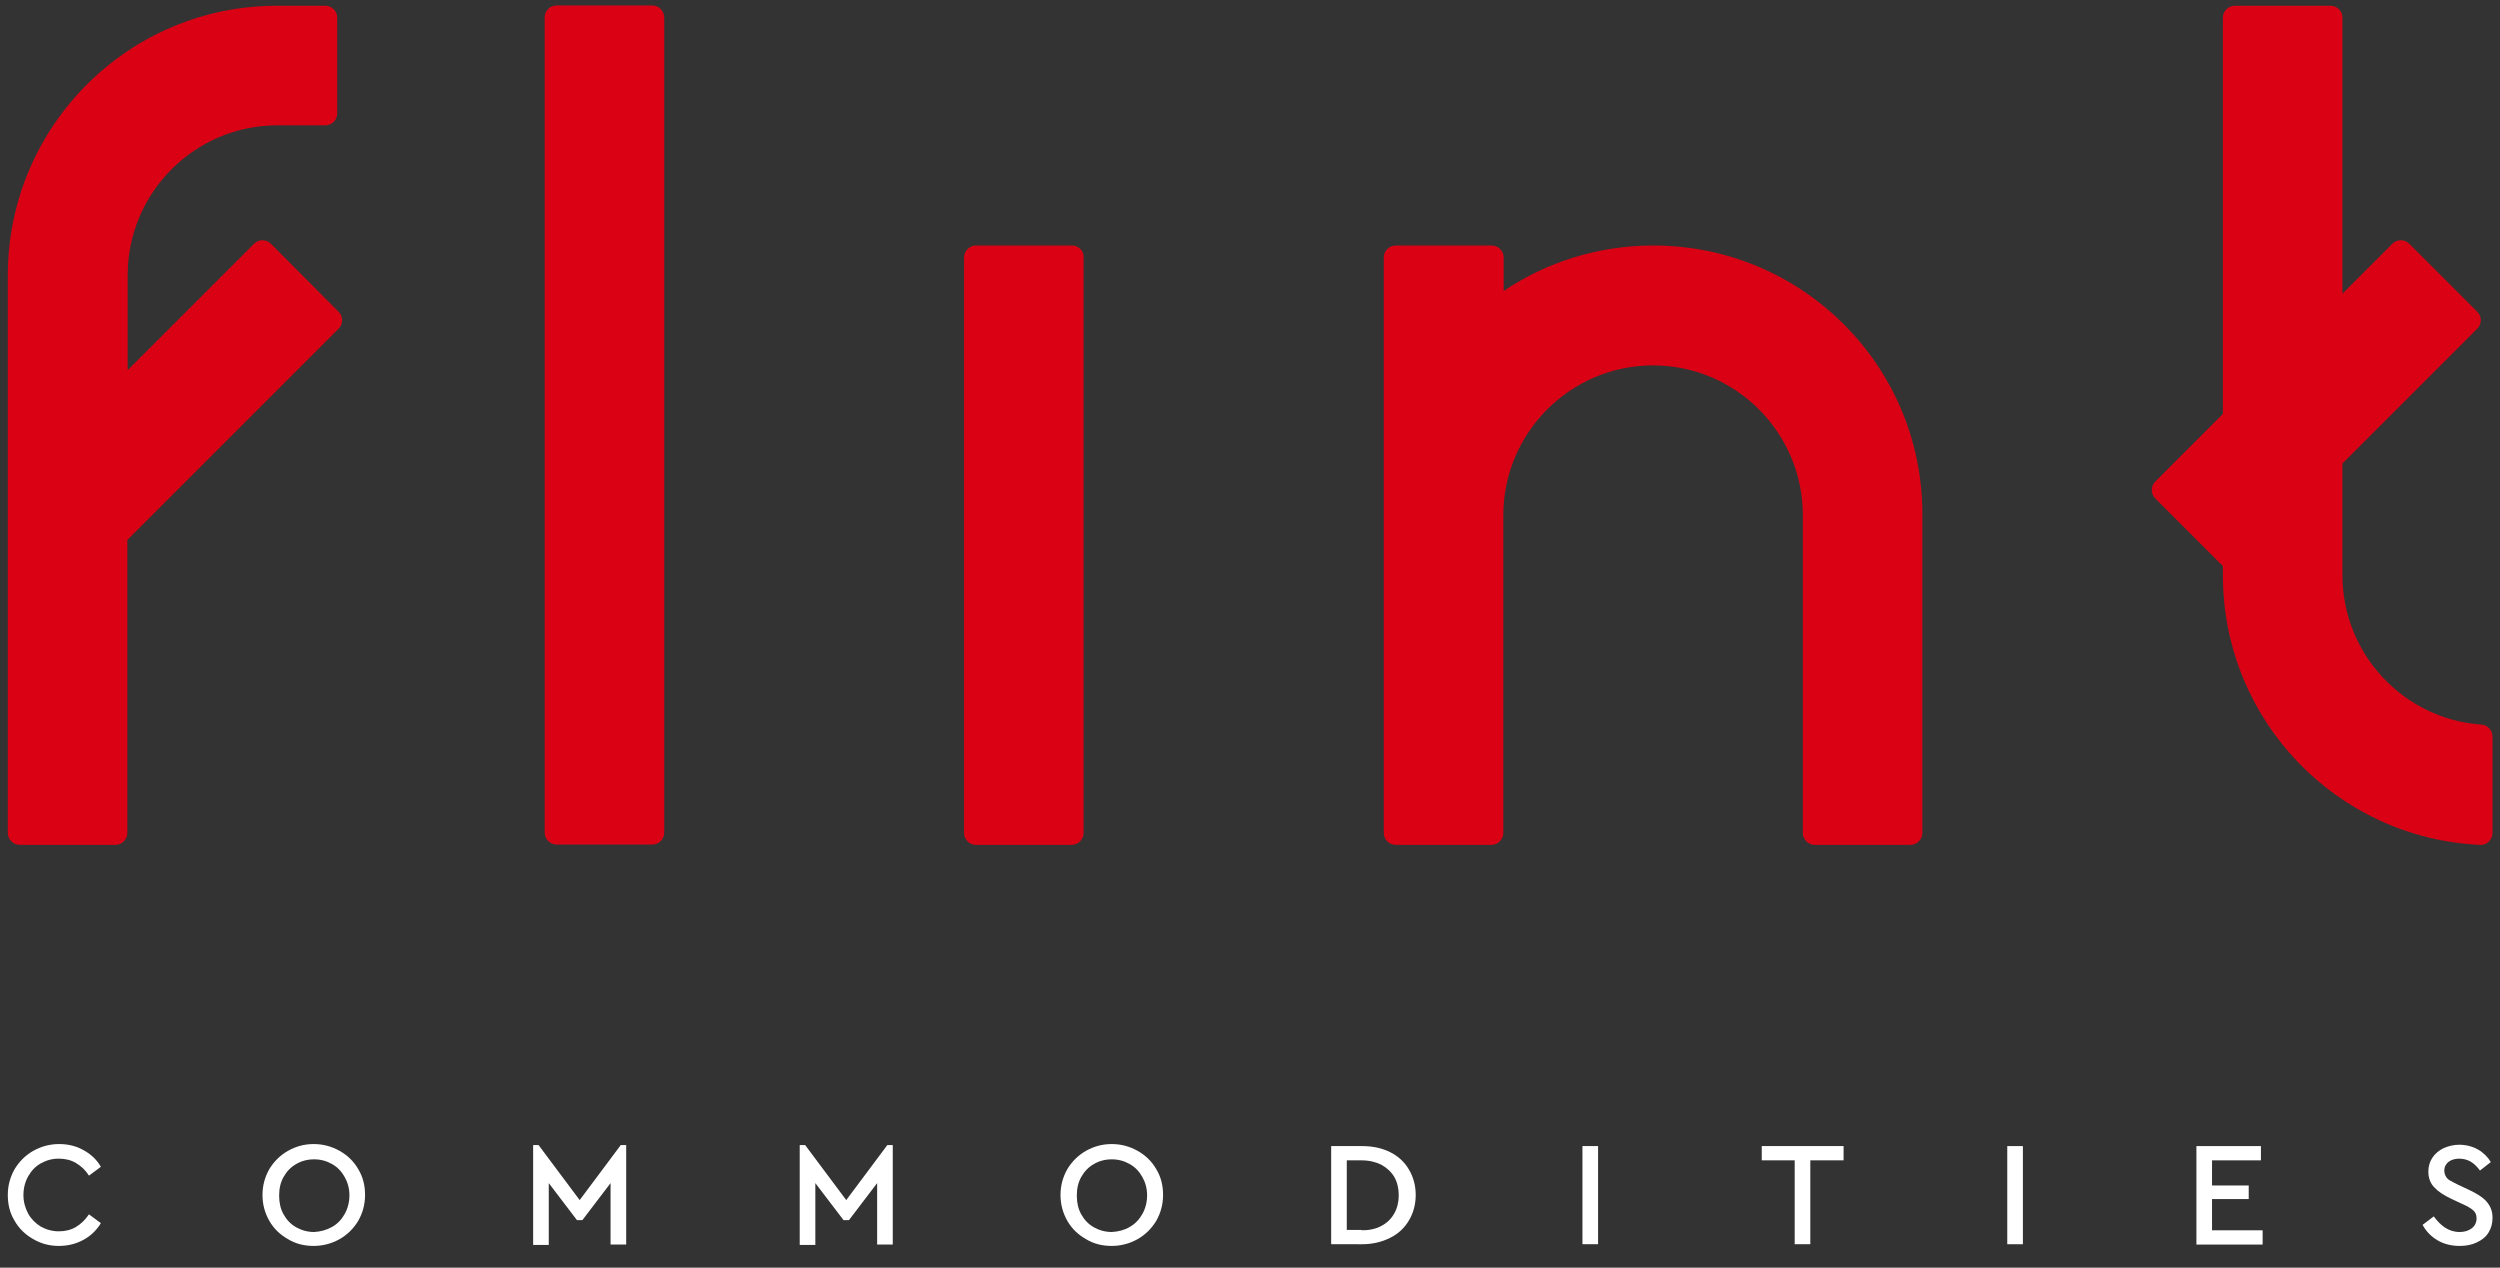
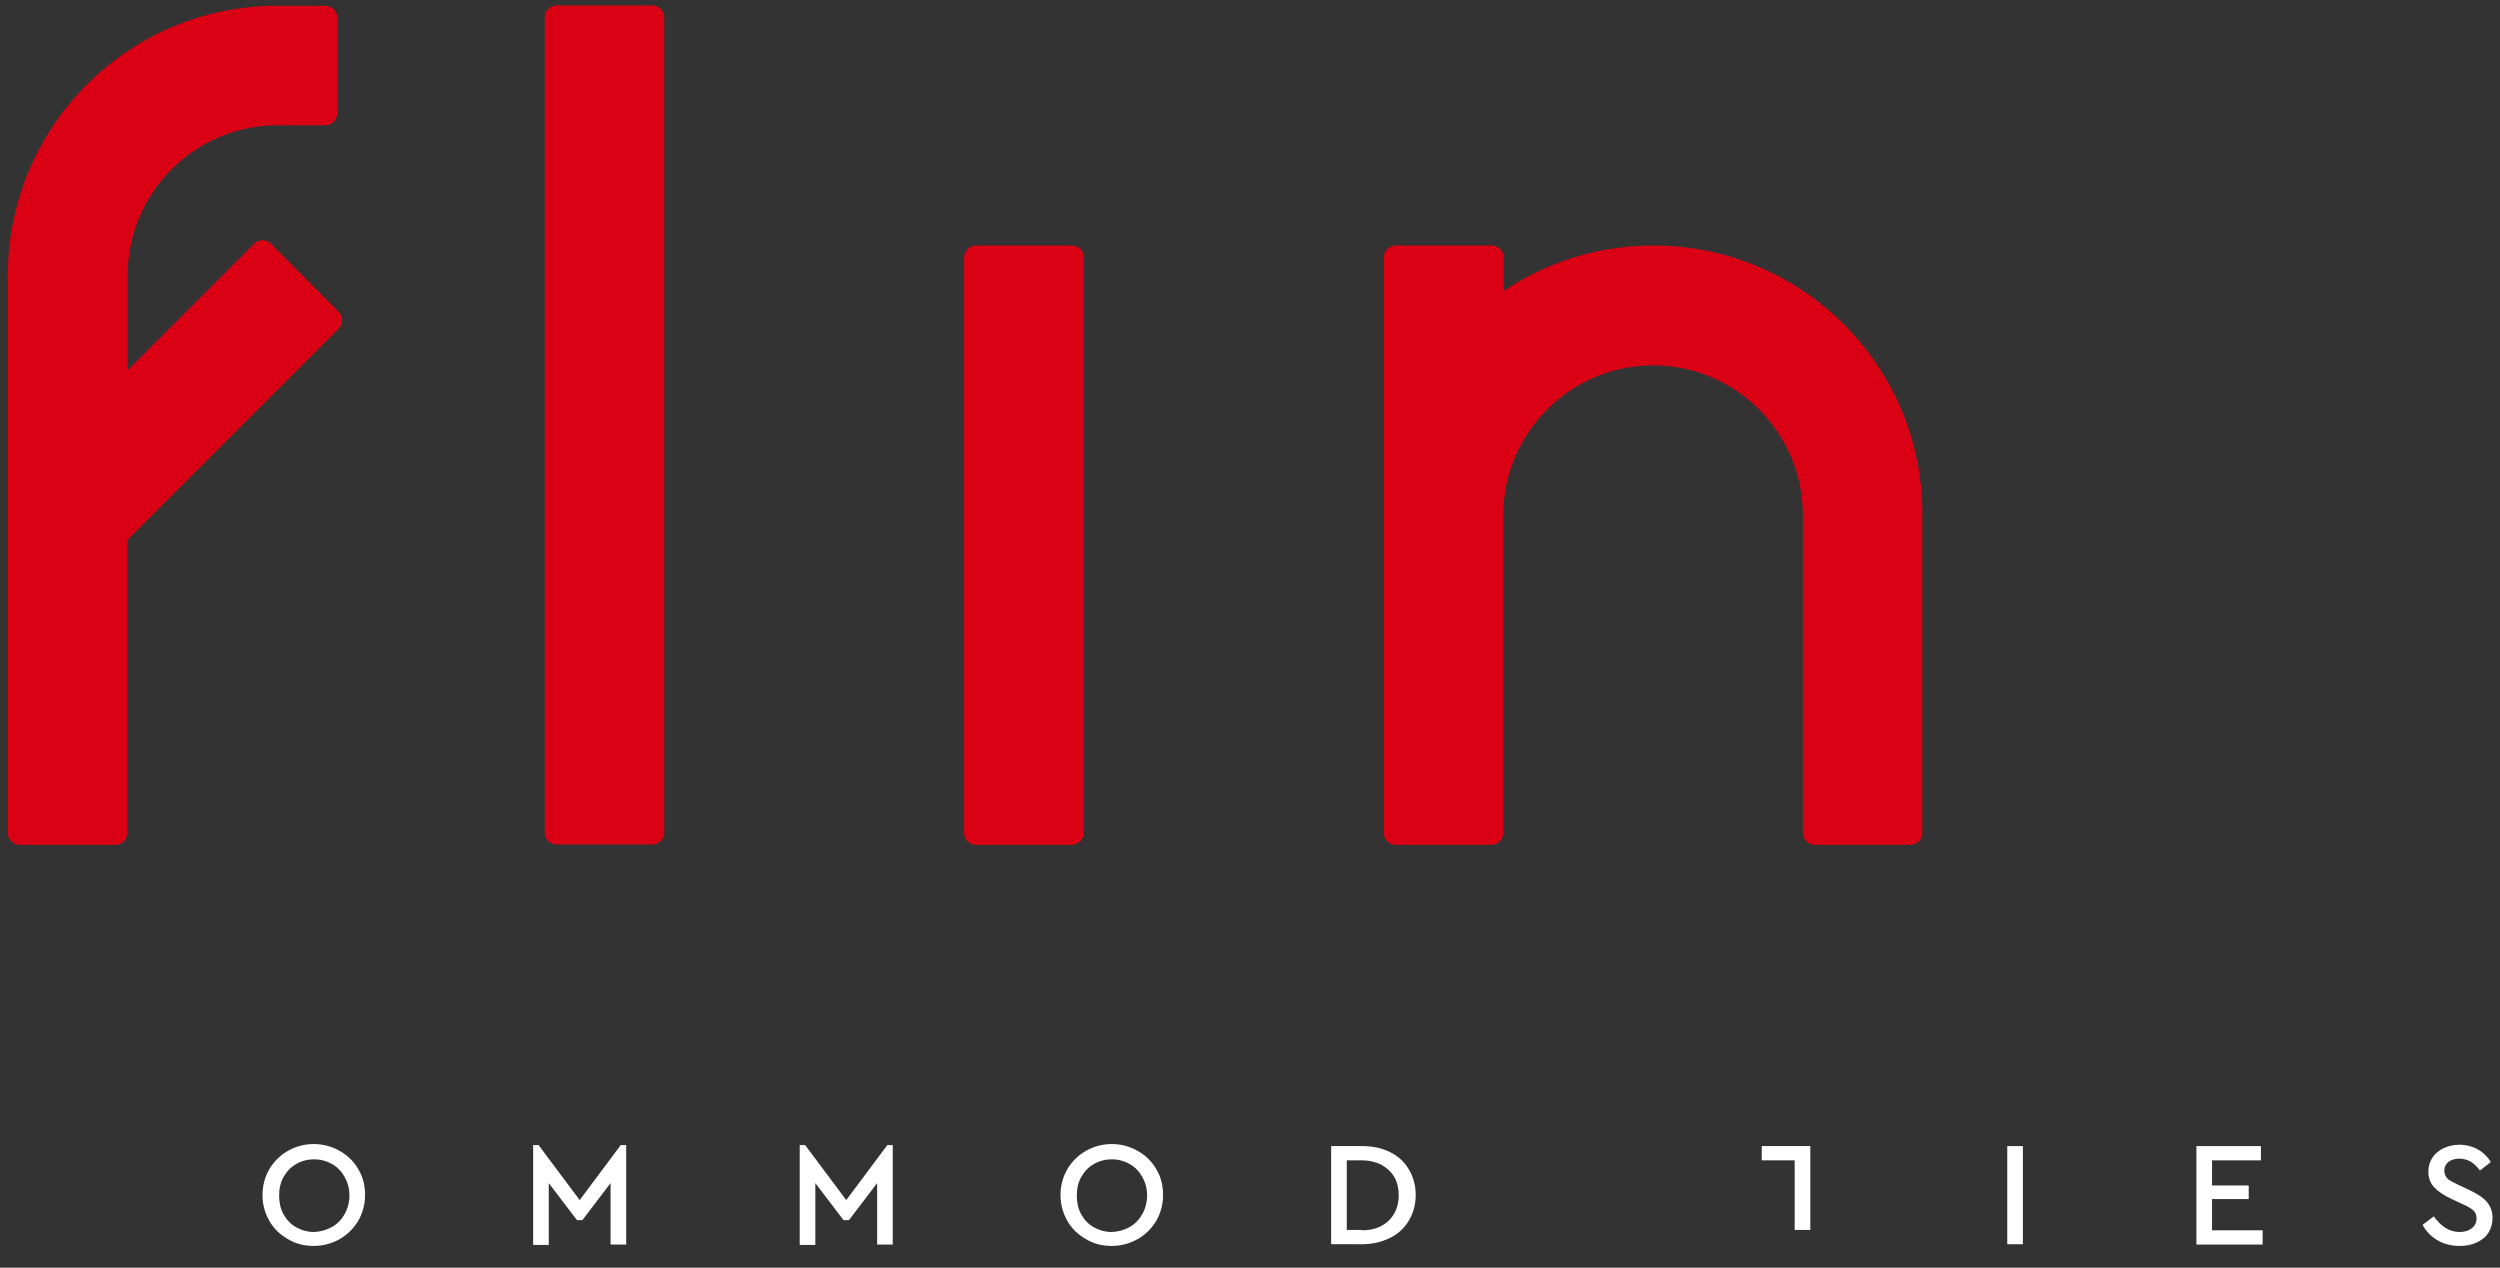
<svg xmlns="http://www.w3.org/2000/svg" version="1.1" id="logo" x="0px" y="0px" viewBox="0 0 736.2 373.3" style="enable-background:new 0 0 736.2 373.3;" xml:space="preserve">
  <rect x="0" y="0" width="736.2" height="373.3" fill="#333333" stroke="none" />
  <style type="text/css">
	.st0{fill:#DA0114;}
	.st1{fill:#FFFFFF;}
</style>
  <g id="_x32_">
    <g>
      <path class="st0" d="M192.1,1.6h-28.2c-1.9,0-3.5,1.6-3.5,3.5v240.1c0,1.9,1.6,3.5,3.5,3.5h28.2c2,0,3.5-1.6,3.5-3.5V5.2    C195.6,3.2,194,1.6,192.1,1.6z" />
      <path class="st0" d="M315.6,72.3h-28.2c-1.9,0-3.5,1.6-3.5,3.5v169.5c0,1.9,1.6,3.5,3.5,3.5h28.2c1.9,0,3.5-1.6,3.5-3.5V75.8    C319.2,73.8,317.6,72.3,315.6,72.3z" />
      <path class="st0" d="M486.9,72.3c-16.3,0-31.5,4.9-44.1,13.4v-9.9c0-1.9-1.6-3.5-3.5-3.5H411c-1.9,0-3.5,1.6-3.5,3.5v75.9    c0,0,0,0,0,0h0v93.6c0,1.9,1.6,3.5,3.5,3.5h28.2c1.9,0,3.5-1.6,3.5-3.5v-93.6c0-24.3,19.8-44.1,44.1-44.1    c24.3,0,44.1,19.8,44.1,44.1v93.6c0,1.9,1.6,3.5,3.5,3.5h28.2c1.9,0,3.5-1.6,3.5-3.5v-93.6C566.3,107.8,530.7,72.3,486.9,72.3z" />
-       <path class="st0" d="M730.8,213.4c-22.9-1.6-41-20.7-41-44.1v-32.8l39.7-39.7c1.4-1.4,1.4-3.6,0-5l-20-20c-1.4-1.4-3.6-1.4-5,0    l-14.7,14.7V5.2c0-2-1.6-3.5-3.5-3.5h-28.2c-1.9,0-3.5,1.6-3.5,3.5v116.7l-19.9,19.9c-1.4,1.4-1.4,3.6,0,5l19.9,19.9v2.7    c0,42.7,33.6,77.5,75.8,79.4c2,0.1,3.6-1.6,3.6-3.5v-28.3C734,215.1,732.6,213.5,730.8,213.4z" />
      <path class="st0" d="M79.8,71.8c-1.4-1.4-3.6-1.4-5,0l-37.2,37.2v-28c0-24.3,19.8-44.1,44.1-44.1h14.1c2,0,3.5-1.6,3.5-3.5V5.2    c0-2-1.6-3.5-3.5-3.5H81.7C37.9,1.6,2.3,37.2,2.3,81.1v164.2c0,1.9,1.6,3.5,3.5,3.5h28.2c1.9,0,3.5-1.6,3.5-3.5V159l62.2-62.2    c1.4-1.4,1.4-3.6,0-5L79.8,71.8z" />
    </g>
    <g>
-       <path class="st1" d="M9.8,364.9c-2.3-1.3-4.2-3.1-5.5-5.4c-1.4-2.3-2-4.8-2-7.6c0-2.8,0.7-5.3,2-7.6c1.4-2.3,3.2-4.1,5.5-5.4    c2.3-1.3,4.9-2,7.6-2c2.7,0,5.1,0.6,7.2,1.8c2.2,1.2,3.9,2.8,5.1,4.9l-3.5,2.6c-1-1.6-2.3-2.8-3.8-3.7s-3.2-1.3-5.1-1.3    c-2,0-3.7,0.5-5.3,1.4c-1.6,0.9-2.8,2.2-3.7,3.8c-0.9,1.6-1.4,3.5-1.4,5.5c0,2,0.5,3.8,1.4,5.5c0.9,1.6,2.2,2.9,3.7,3.8    c1.6,0.9,3.4,1.4,5.3,1.4c1.9,0,3.6-0.4,5.1-1.3s2.7-2.1,3.8-3.7l3.5,2.6c-1.2,2-2.9,3.7-5.1,4.9c-2.2,1.2-4.6,1.8-7.3,1.8    C14.7,366.9,12.2,366.3,9.8,364.9z" />
      <path class="st1" d="M84.8,364.9c-2.3-1.3-4.2-3.1-5.5-5.4c-1.3-2.3-2-4.8-2-7.6c0-2.8,0.7-5.3,2-7.6c1.4-2.3,3.2-4.1,5.5-5.4    c2.3-1.3,4.8-2,7.6-2c2.7,0,5.3,0.7,7.6,2c2.3,1.3,4.2,3.1,5.5,5.4c1.4,2.3,2,4.8,2,7.6c0,2.8-0.7,5.3-2,7.6    c-1.4,2.3-3.2,4.1-5.5,5.4c-2.3,1.3-4.9,2-7.6,2C89.6,366.9,87.1,366.3,84.8,364.9z M97.8,361.3c1.6-0.9,2.8-2.2,3.7-3.8    c0.9-1.6,1.4-3.5,1.4-5.5c0-2-0.5-3.8-1.4-5.4c-0.9-1.6-2.1-2.9-3.7-3.8c-1.6-0.9-3.3-1.4-5.3-1.4c-2,0-3.8,0.5-5.3,1.4    c-1.6,0.9-2.8,2.2-3.7,3.8c-0.9,1.6-1.3,3.4-1.3,5.5c0,2,0.4,3.9,1.3,5.5c0.9,1.6,2.1,2.9,3.7,3.8c1.6,0.9,3.4,1.4,5.3,1.4    C94.4,362.7,96.2,362.2,97.8,361.3z" />
      <path class="st1" d="M184.4,337.1v29.4h-4.6v-18.1l-8.3,10.9h-1.6l-8.3-10.9v18.2H157v-29.4h1.6l12.1,16.2l12.1-16.2H184.4z" />
      <path class="st1" d="M262.9,337.1v29.4h-4.6v-18.1l-8.3,10.9h-1.6l-8.3-10.9v18.2h-4.6v-29.4h1.6l12.1,16.2l12.1-16.2H262.9z" />
      <path class="st1" d="M319.8,364.9c-2.3-1.3-4.2-3.1-5.5-5.4c-1.3-2.3-2-4.8-2-7.6c0-2.8,0.7-5.3,2-7.6c1.4-2.3,3.2-4.1,5.5-5.4    c2.3-1.3,4.8-2,7.6-2c2.7,0,5.3,0.7,7.6,2c2.3,1.3,4.2,3.1,5.5,5.4c1.4,2.3,2,4.8,2,7.6c0,2.8-0.7,5.3-2,7.6    c-1.4,2.3-3.2,4.1-5.5,5.4c-2.3,1.3-4.9,2-7.6,2C324.6,366.9,322.1,366.3,319.8,364.9z M332.7,361.3c1.6-0.9,2.8-2.2,3.7-3.8    c0.9-1.6,1.4-3.5,1.4-5.5c0-2-0.5-3.8-1.4-5.4c-0.9-1.6-2.1-2.9-3.7-3.8c-1.6-0.9-3.3-1.4-5.3-1.4c-2,0-3.8,0.5-5.3,1.4    c-1.6,0.9-2.8,2.2-3.7,3.8c-0.9,1.6-1.3,3.4-1.3,5.5c0,2,0.4,3.9,1.3,5.5c0.9,1.6,2.1,2.9,3.7,3.8c1.6,0.9,3.4,1.4,5.3,1.4    C329.4,362.7,331.2,362.2,332.7,361.3z" />
      <path class="st1" d="M392,337.5h9.1c3.2,0,5.9,0.6,8.3,1.8c2.4,1.2,4.2,2.9,5.5,5.1c1.3,2.2,2,4.7,2,7.5c0,2.8-0.7,5.3-2,7.5    c-1.3,2.2-3.1,3.9-5.5,5.1c-2.4,1.2-5.1,1.9-8.3,1.9H392V337.5z M401,362.3c2.2,0,4.2-0.4,5.8-1.3c1.7-0.9,2.9-2.1,3.8-3.7    c0.9-1.6,1.3-3.4,1.3-5.3c0-2-0.4-3.8-1.3-5.4c-0.9-1.5-2.2-2.7-3.8-3.6c-1.6-0.8-3.6-1.3-5.8-1.3h-4.4v20.5H401z" />
-       <path class="st1" d="M466,337.5h4.6v28.9H466V337.5z" />
-       <path class="st1" d="M528.5,341.7h-9.7v-4.2h24.1v4.2h-9.8v24.7h-4.6V341.7z" />
+       <path class="st1" d="M528.5,341.7h-9.7v-4.2h24.1h-9.8v24.7h-4.6V341.7z" />
      <path class="st1" d="M591.1,337.5h4.6v28.9h-4.6V337.5z" />
      <path class="st1" d="M646.8,337.5h19v4.2h-14.4v7.4h10.8v4h-10.8v9.2h14.9v4.2h-19.5V337.5z" />
      <path class="st1" d="M717.9,365.3c-1.9-1.1-3.4-2.6-4.5-4.6l3.3-2.5c1,1.4,2.1,2.5,3.3,3.3c1.2,0.8,2.7,1.3,4.3,1.3    c1.5,0,2.7-0.4,3.6-1.1c0.9-0.7,1.4-1.7,1.4-2.9c0-1-0.3-1.8-1-2.4c-0.7-0.6-1.7-1.2-3.3-1.9l-3.2-1.5c-2.1-1-3.8-2.1-4.9-3.3    c-1.2-1.2-1.8-2.8-1.8-4.7c0-1.5,0.4-2.9,1.2-4.1c0.8-1.2,1.9-2.1,3.3-2.8c1.4-0.6,2.9-1,4.6-1c2,0,3.9,0.5,5.5,1.4    c1.6,0.9,2.9,2.2,3.8,3.7l-3.2,2.5c-0.8-1.1-1.7-2-2.7-2.6c-1-0.6-2.2-0.9-3.4-0.9c-1.2,0-2.3,0.3-3.1,0.9    c-0.8,0.6-1.3,1.5-1.3,2.6c0,0.7,0.2,1.3,0.5,1.8c0.3,0.5,0.7,0.9,1.3,1.2c0.5,0.3,1.3,0.7,2.3,1.2l3.2,1.5    c2.3,1.1,4.1,2.2,5.2,3.5c1.1,1.3,1.7,2.8,1.7,4.7c0,1.7-0.4,3.1-1.2,4.4c-0.8,1.3-2,2.2-3.5,2.9c-1.5,0.7-3.1,1-5,1    C722,366.9,719.8,366.4,717.9,365.3z" />
    </g>
  </g>
</svg>